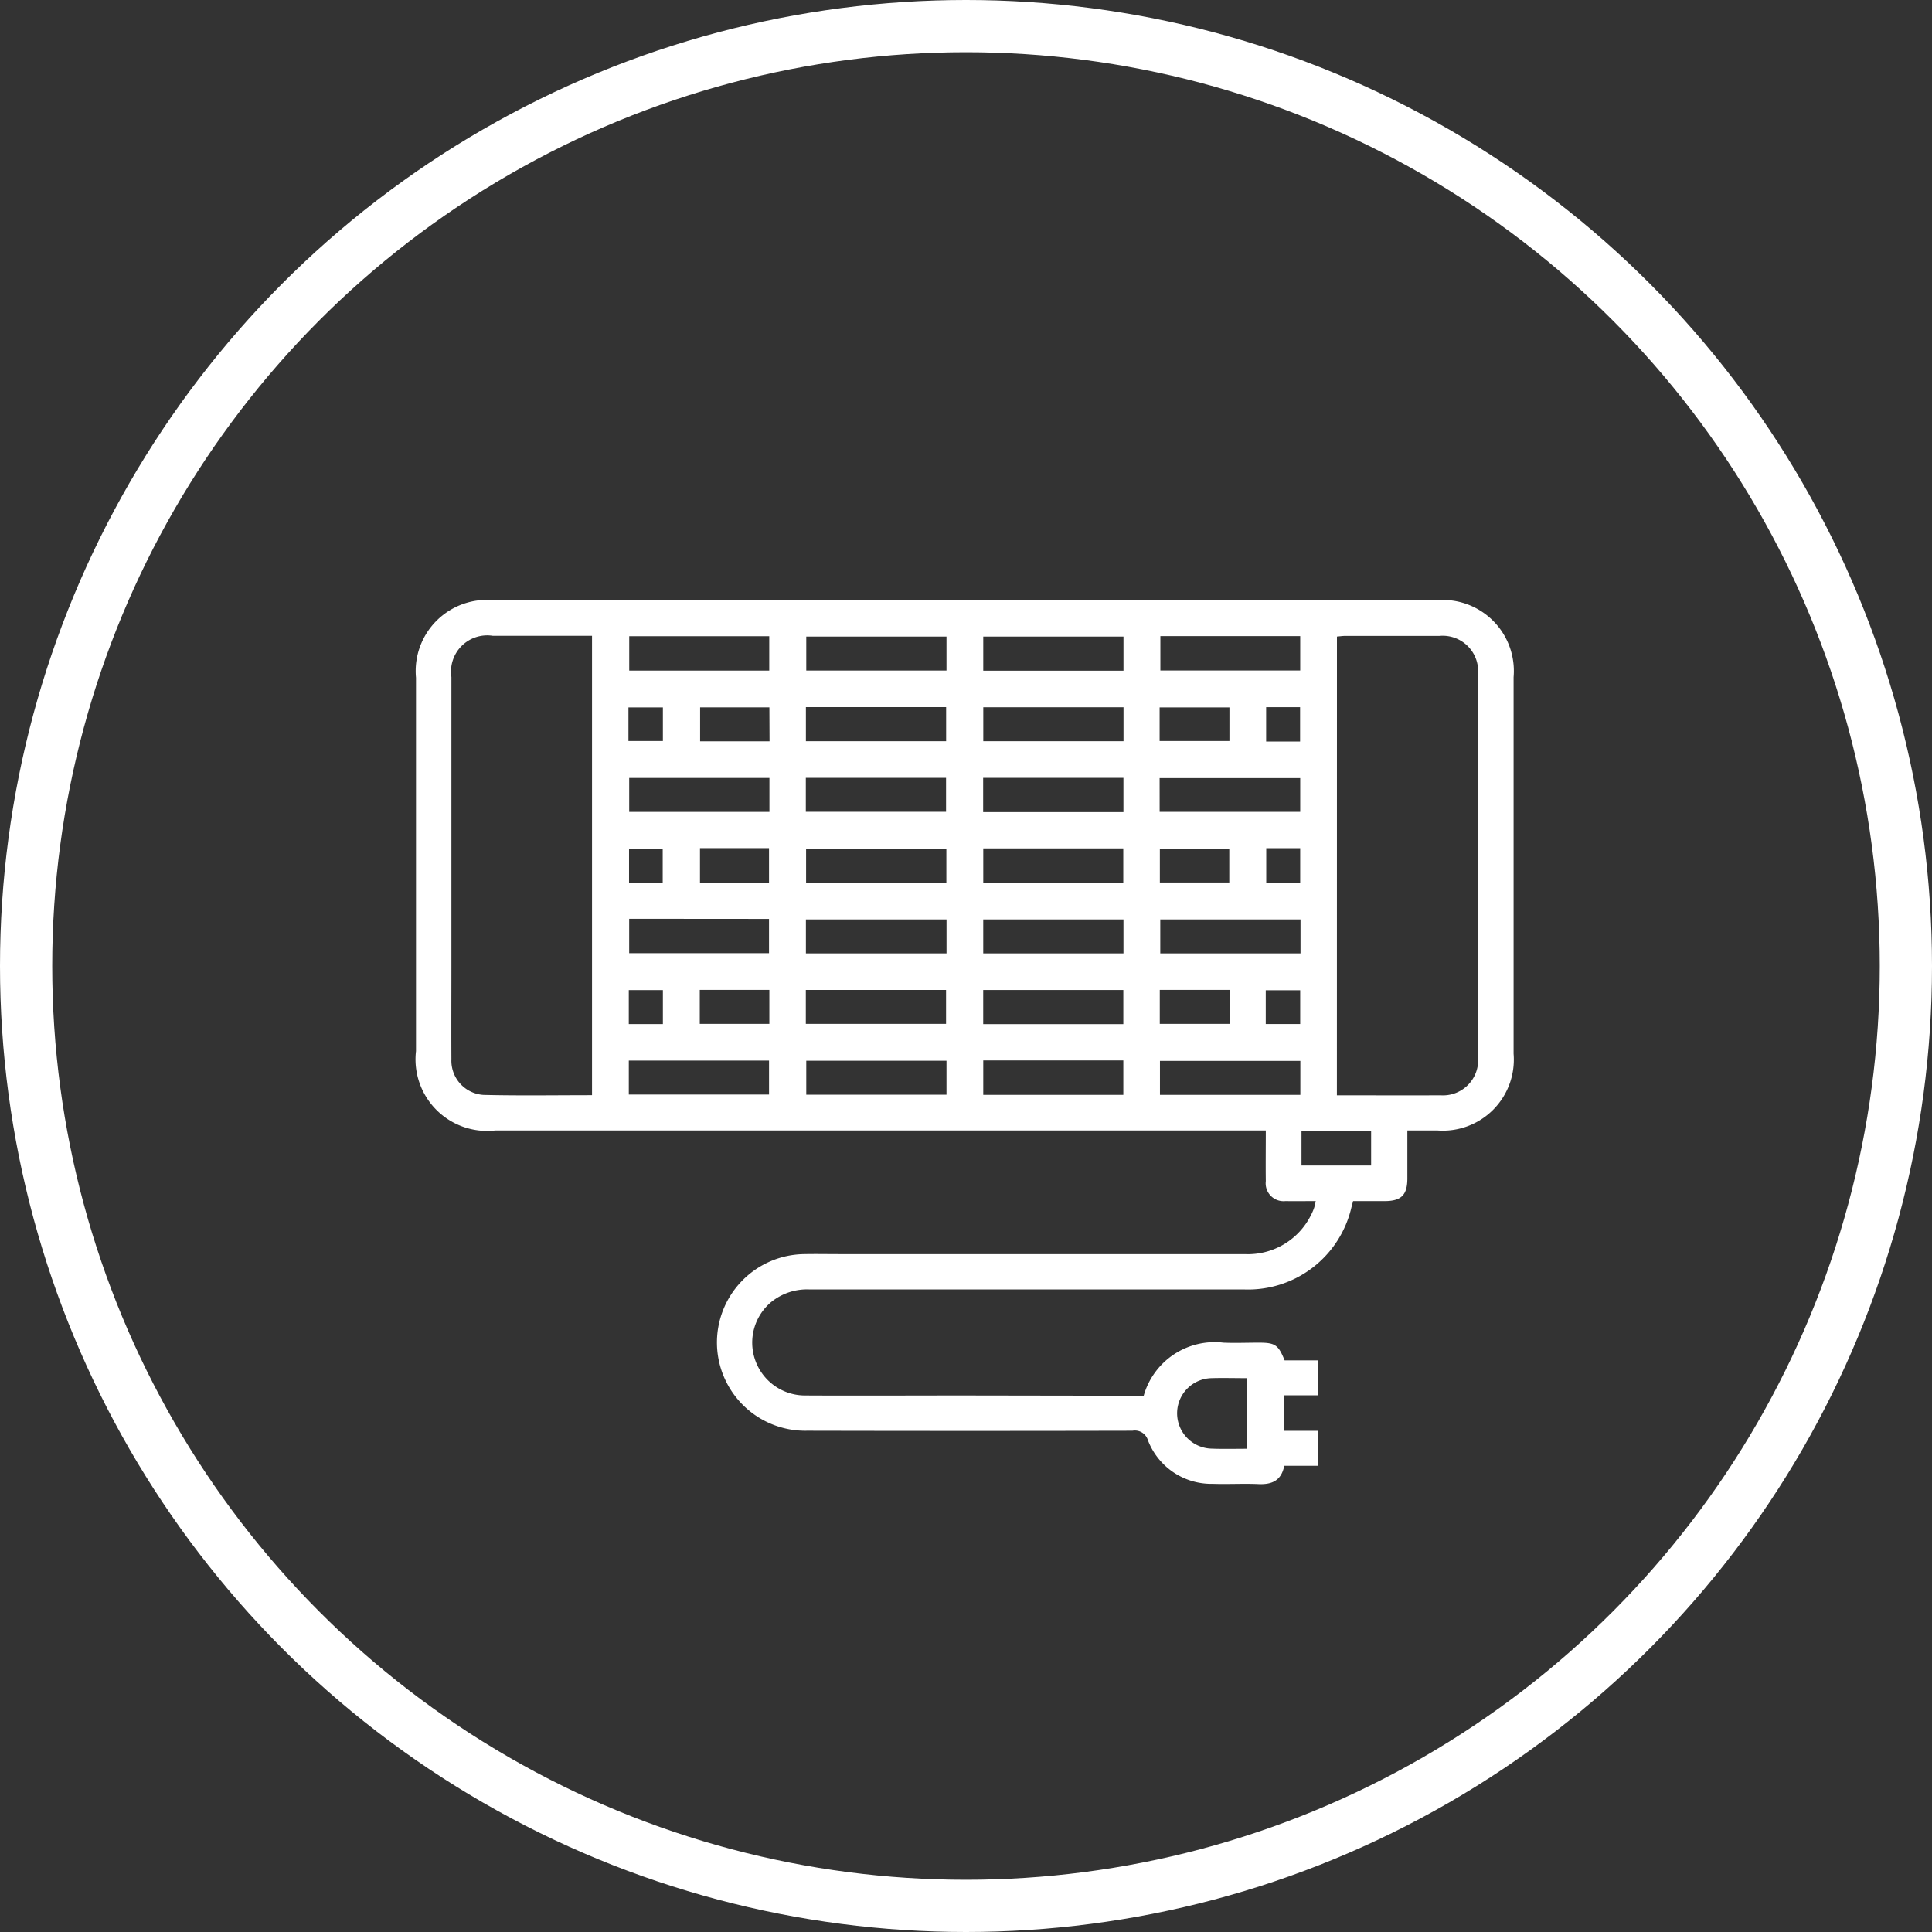
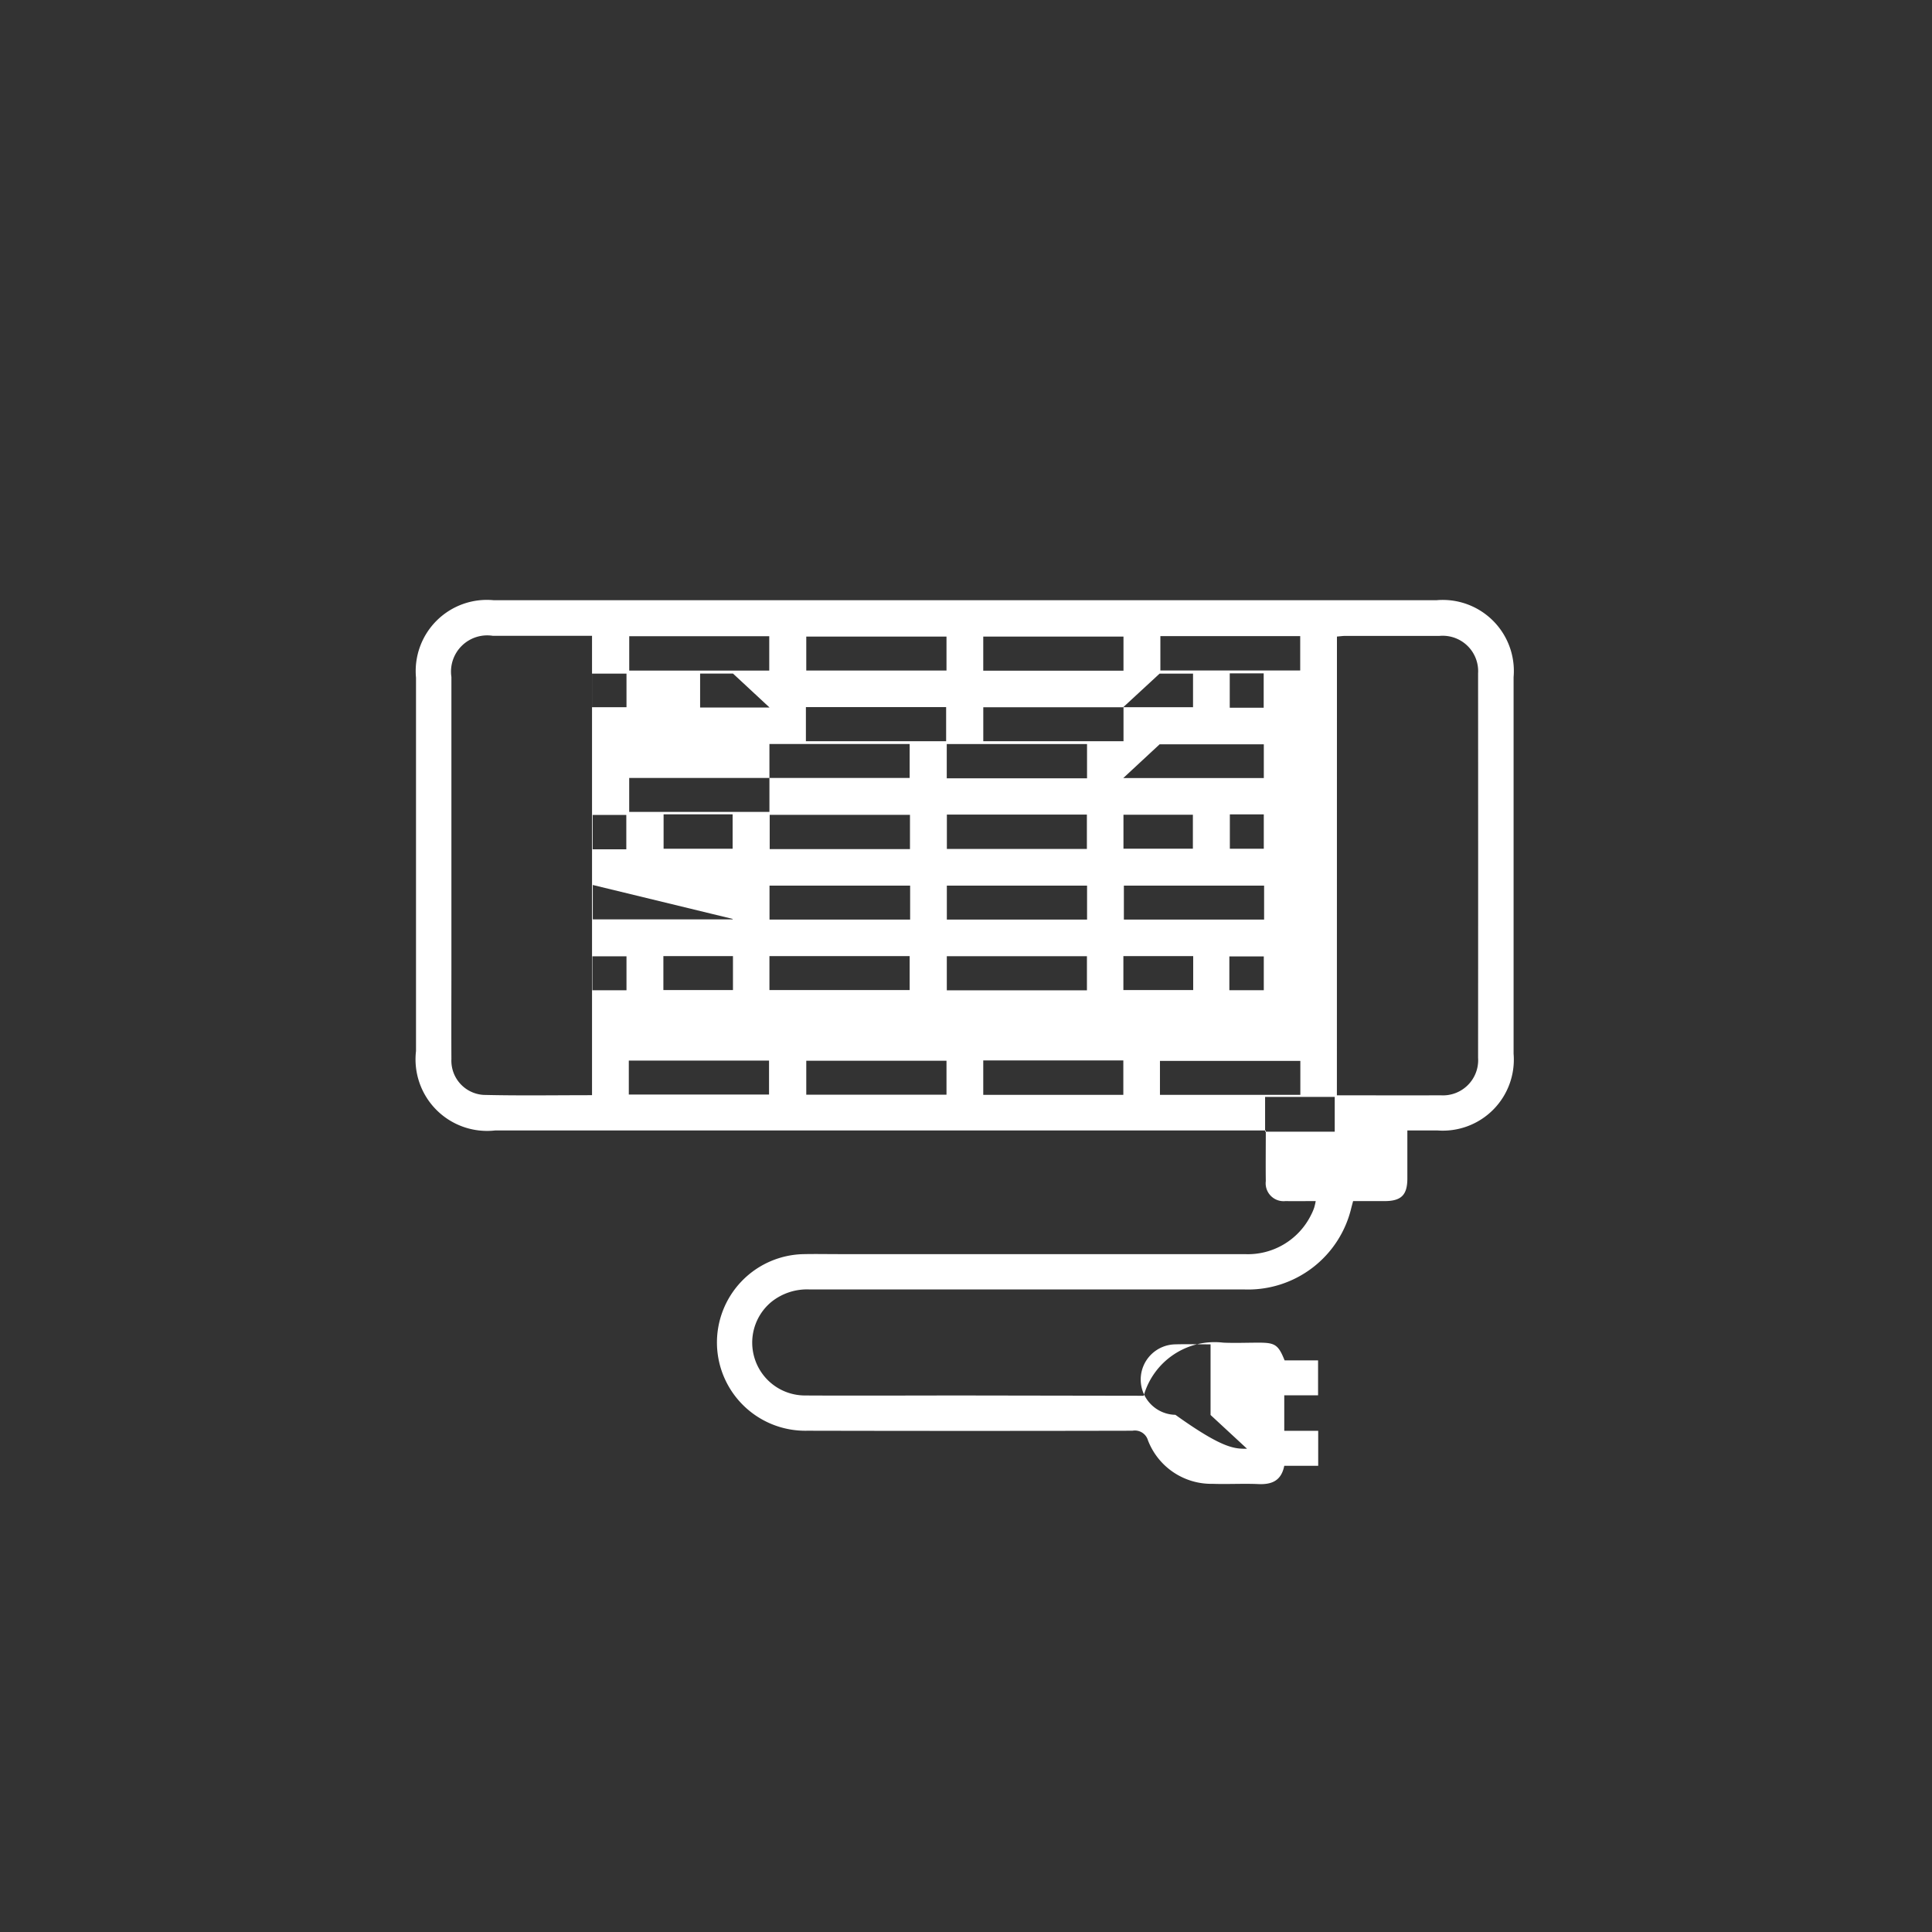
<svg xmlns="http://www.w3.org/2000/svg" width="74" height="74" viewBox="0 0 74 74">
  <rect x="0" y="0" width="74" height="74" fill="#333333" stroke="none" />
  <g id="Group_881" data-name="Group 881" transform="translate(-498 -1855)">
    <g id="Ellipse_77" data-name="Ellipse 77" transform="translate(498 1855)" fill="none" stroke="#fff" stroke-width="2">
-       <circle cx="37" cy="37" r="37" stroke="none" />
-       <circle cx="37" cy="37" r="36" fill="none" />
-     </g>
-     <path id="Path_4403" data-name="Path 4403" d="M1596.79-1474.735a2.824,2.824,0,0,1,3.053-2.034c.451.019.9,0,1.356,0,.627,0,.748.083.988.678h1.282v1.338h-1.295v1.36h1.3v1.34h-1.3c-.115.585-.493.726-1.006.7-.578-.024-1.159.011-1.737-.009a2.6,2.6,0,0,1-2.478-1.667.522.522,0,0,0-.592-.367q-6.23.014-12.459,0a3.384,3.384,0,0,1-3.456-3.284,3.386,3.386,0,0,1,3.344-3.48c.438-.009.876,0,1.314,0h15.552a2.7,2.7,0,0,0,2.549-1.51,1.949,1.949,0,0,0,.116-.272,2.49,2.49,0,0,0,.058-.25c-.405,0-.781.007-1.157,0a.685.685,0,0,1-.755-.765c-.008-.631,0-1.263,0-1.94h-29.516a2.741,2.741,0,0,1-3.033-3.041q0-7.149,0-14.3a2.726,2.726,0,0,1,2.978-2.968H1608a2.722,2.722,0,0,1,2.958,2.946q0,7.213,0,14.426a2.72,2.72,0,0,1-2.927,2.936h-1.142c0,.634,0,1.236,0,1.837,0,.637-.232.866-.866.87-.394,0-.789,0-1.212,0l-.065.243a4.063,4.063,0,0,1-4.1,3.141q-8.327,0-16.654,0a2.179,2.179,0,0,0-1.456.472,2.023,2.023,0,0,0-.632,2.218,2.023,2.023,0,0,0,1.9,1.371c2.034.011,4.068,0,6.1,0Zm7.4-11.508c1.357,0,2.669.005,3.981,0a1.348,1.348,0,0,0,1.427-1.44q.005-7.359,0-14.718a1.357,1.357,0,0,0-1.471-1.439c-1.2,0-2.4,0-3.6,0-.108,0-.216.016-.335.026Zm-28.53-.006v-17.594h-3.8a1.387,1.387,0,0,0-1.586,1.577q0,5.562,0,11.124c0,1.17-.006,2.341,0,3.511a1.313,1.313,0,0,0,1.226,1.372C1572.88-1486.225,1574.262-1486.248,1575.661-1486.248Zm1.425-17.579v1.317h5.363v-1.317Zm12.152.015h-5.371v1.3h5.371Zm6.779,0h-5.371v1.306h5.371Zm1.413-.019v1.317h5.356v-1.317Zm5.361,17.571v-1.3h-5.377v1.3Zm-12.145-1.317v1.317h5.365v-1.317Zm-6.793-12.228h5.371v-1.306h-5.371Zm12.165-1.3h-5.371v1.3h5.371Zm-6.78,13.54h-5.371v1.3h5.371Zm-12.168,1.294h5.371v-1.3h-5.371Zm5.386-12.126h-5.371v1.3h5.371Zm1.394,1.295h5.371v-1.3h-5.371Zm12.165.013v-1.312h-5.373v1.312Zm1.387-.009h5.384v-1.293H1597.4Zm-1.391,8.129v-1.306h-5.367v1.306Zm-12.161-.009h5.371v-1.3h-5.371Zm18.947-4h-5.371v1.3h5.371Zm-13.564-1.4v-1.312h-5.373v1.312Zm1.413-1.322v1.317h5.363v-1.317Zm5.37,2.722h-5.371v1.3h5.371Zm-6.777,0h-5.386v1.3h5.386Zm-12.155-.025v1.317h5.356V-1493Zm23.662,20.3v-2.705c-.463,0-.913-.013-1.361,0a1.347,1.347,0,0,0-1.314,1.334,1.355,1.355,0,0,0,1.329,1.365C1599.839-1472.693,1600.277-1472.705,1600.749-1472.705Zm-3.336-21.69h2.659v-1.3h-2.659Zm-17.614-1.316v1.317h2.644v-1.317Zm2.657,5.43h-2.665v1.3h2.665Zm14.954,1.3h2.674v-1.3h-2.674Zm-.006-10.833h2.674v-1.287H1597.4Zm-14.947-1.289H1579.8v1.3h2.659Zm20.381,17.548h2.667v-1.332h-2.667Zm-25.766-5.418h1.306v-1.3h-1.306Zm24.416-6.737v1.316h1.3v-1.316Zm-.019,6.736h1.319v-1.294h-1.319Zm1.315-10.82v-1.316h-1.3v1.316Zm-25.725-.02h1.319v-1.286h-1.319Zm1.312,5.442v-1.316h-1.289v1.316Z" transform="translate(-1054.984 3383.196)" fill="#fff" />
+       </g>
+     <path id="Path_4403" data-name="Path 4403" d="M1596.79-1474.735a2.824,2.824,0,0,1,3.053-2.034c.451.019.9,0,1.356,0,.627,0,.748.083.988.678h1.282v1.338h-1.295v1.36h1.3v1.34h-1.3c-.115.585-.493.726-1.006.7-.578-.024-1.159.011-1.737-.009a2.6,2.6,0,0,1-2.478-1.667.522.522,0,0,0-.592-.367q-6.23.014-12.459,0a3.384,3.384,0,0,1-3.456-3.284,3.386,3.386,0,0,1,3.344-3.48c.438-.009.876,0,1.314,0h15.552a2.7,2.7,0,0,0,2.549-1.51,1.949,1.949,0,0,0,.116-.272,2.49,2.49,0,0,0,.058-.25c-.405,0-.781.007-1.157,0a.685.685,0,0,1-.755-.765c-.008-.631,0-1.263,0-1.94h-29.516a2.741,2.741,0,0,1-3.033-3.041q0-7.149,0-14.3a2.726,2.726,0,0,1,2.978-2.968H1608a2.722,2.722,0,0,1,2.958,2.946q0,7.213,0,14.426a2.72,2.72,0,0,1-2.927,2.936h-1.142c0,.634,0,1.236,0,1.837,0,.637-.232.866-.866.87-.394,0-.789,0-1.212,0l-.065.243a4.063,4.063,0,0,1-4.1,3.141q-8.327,0-16.654,0a2.179,2.179,0,0,0-1.456.472,2.023,2.023,0,0,0-.632,2.218,2.023,2.023,0,0,0,1.9,1.371c2.034.011,4.068,0,6.1,0Zm7.4-11.508c1.357,0,2.669.005,3.981,0a1.348,1.348,0,0,0,1.427-1.44q.005-7.359,0-14.718a1.357,1.357,0,0,0-1.471-1.439c-1.2,0-2.4,0-3.6,0-.108,0-.216.016-.335.026Zm-28.53-.006v-17.594h-3.8a1.387,1.387,0,0,0-1.586,1.577q0,5.562,0,11.124c0,1.17-.006,2.341,0,3.511a1.313,1.313,0,0,0,1.226,1.372C1572.88-1486.225,1574.262-1486.248,1575.661-1486.248Zm1.425-17.579v1.317h5.363v-1.317Zm12.152.015h-5.371v1.3h5.371Zm6.779,0h-5.371v1.306h5.371Zm1.413-.019v1.317h5.356v-1.317Zm5.361,17.571v-1.3h-5.377v1.3Zm-12.145-1.317v1.317h5.365v-1.317Zm-6.793-12.228h5.371v-1.306h-5.371Zm12.165-1.3h-5.371v1.3h5.371Zm-6.78,13.54h-5.371v1.3h5.371Zm-12.168,1.294h5.371v-1.3h-5.371Zm5.386-12.126h-5.371v1.3h5.371Zh5.371v-1.3h-5.371Zm12.165.013v-1.312h-5.373v1.312Zm1.387-.009h5.384v-1.293H1597.4Zm-1.391,8.129v-1.306h-5.367v1.306Zm-12.161-.009h5.371v-1.3h-5.371Zm18.947-4h-5.371v1.3h5.371Zm-13.564-1.4v-1.312h-5.373v1.312Zm1.413-1.322v1.317h5.363v-1.317Zm5.37,2.722h-5.371v1.3h5.371Zm-6.777,0h-5.386v1.3h5.386Zm-12.155-.025v1.317h5.356V-1493Zm23.662,20.3v-2.705c-.463,0-.913-.013-1.361,0a1.347,1.347,0,0,0-1.314,1.334,1.355,1.355,0,0,0,1.329,1.365C1599.839-1472.693,1600.277-1472.705,1600.749-1472.705Zm-3.336-21.69h2.659v-1.3h-2.659Zm-17.614-1.316v1.317h2.644v-1.317Zm2.657,5.43h-2.665v1.3h2.665Zm14.954,1.3h2.674v-1.3h-2.674Zm-.006-10.833h2.674v-1.287H1597.4Zm-14.947-1.289H1579.8v1.3h2.659Zm20.381,17.548h2.667v-1.332h-2.667Zm-25.766-5.418h1.306v-1.3h-1.306Zm24.416-6.737v1.316h1.3v-1.316Zm-.019,6.736h1.319v-1.294h-1.319Zm1.315-10.82v-1.316h-1.3v1.316Zm-25.725-.02h1.319v-1.286h-1.319Zm1.312,5.442v-1.316h-1.289v1.316Z" transform="translate(-1054.984 3383.196)" fill="#fff" />
  </g>
</svg>